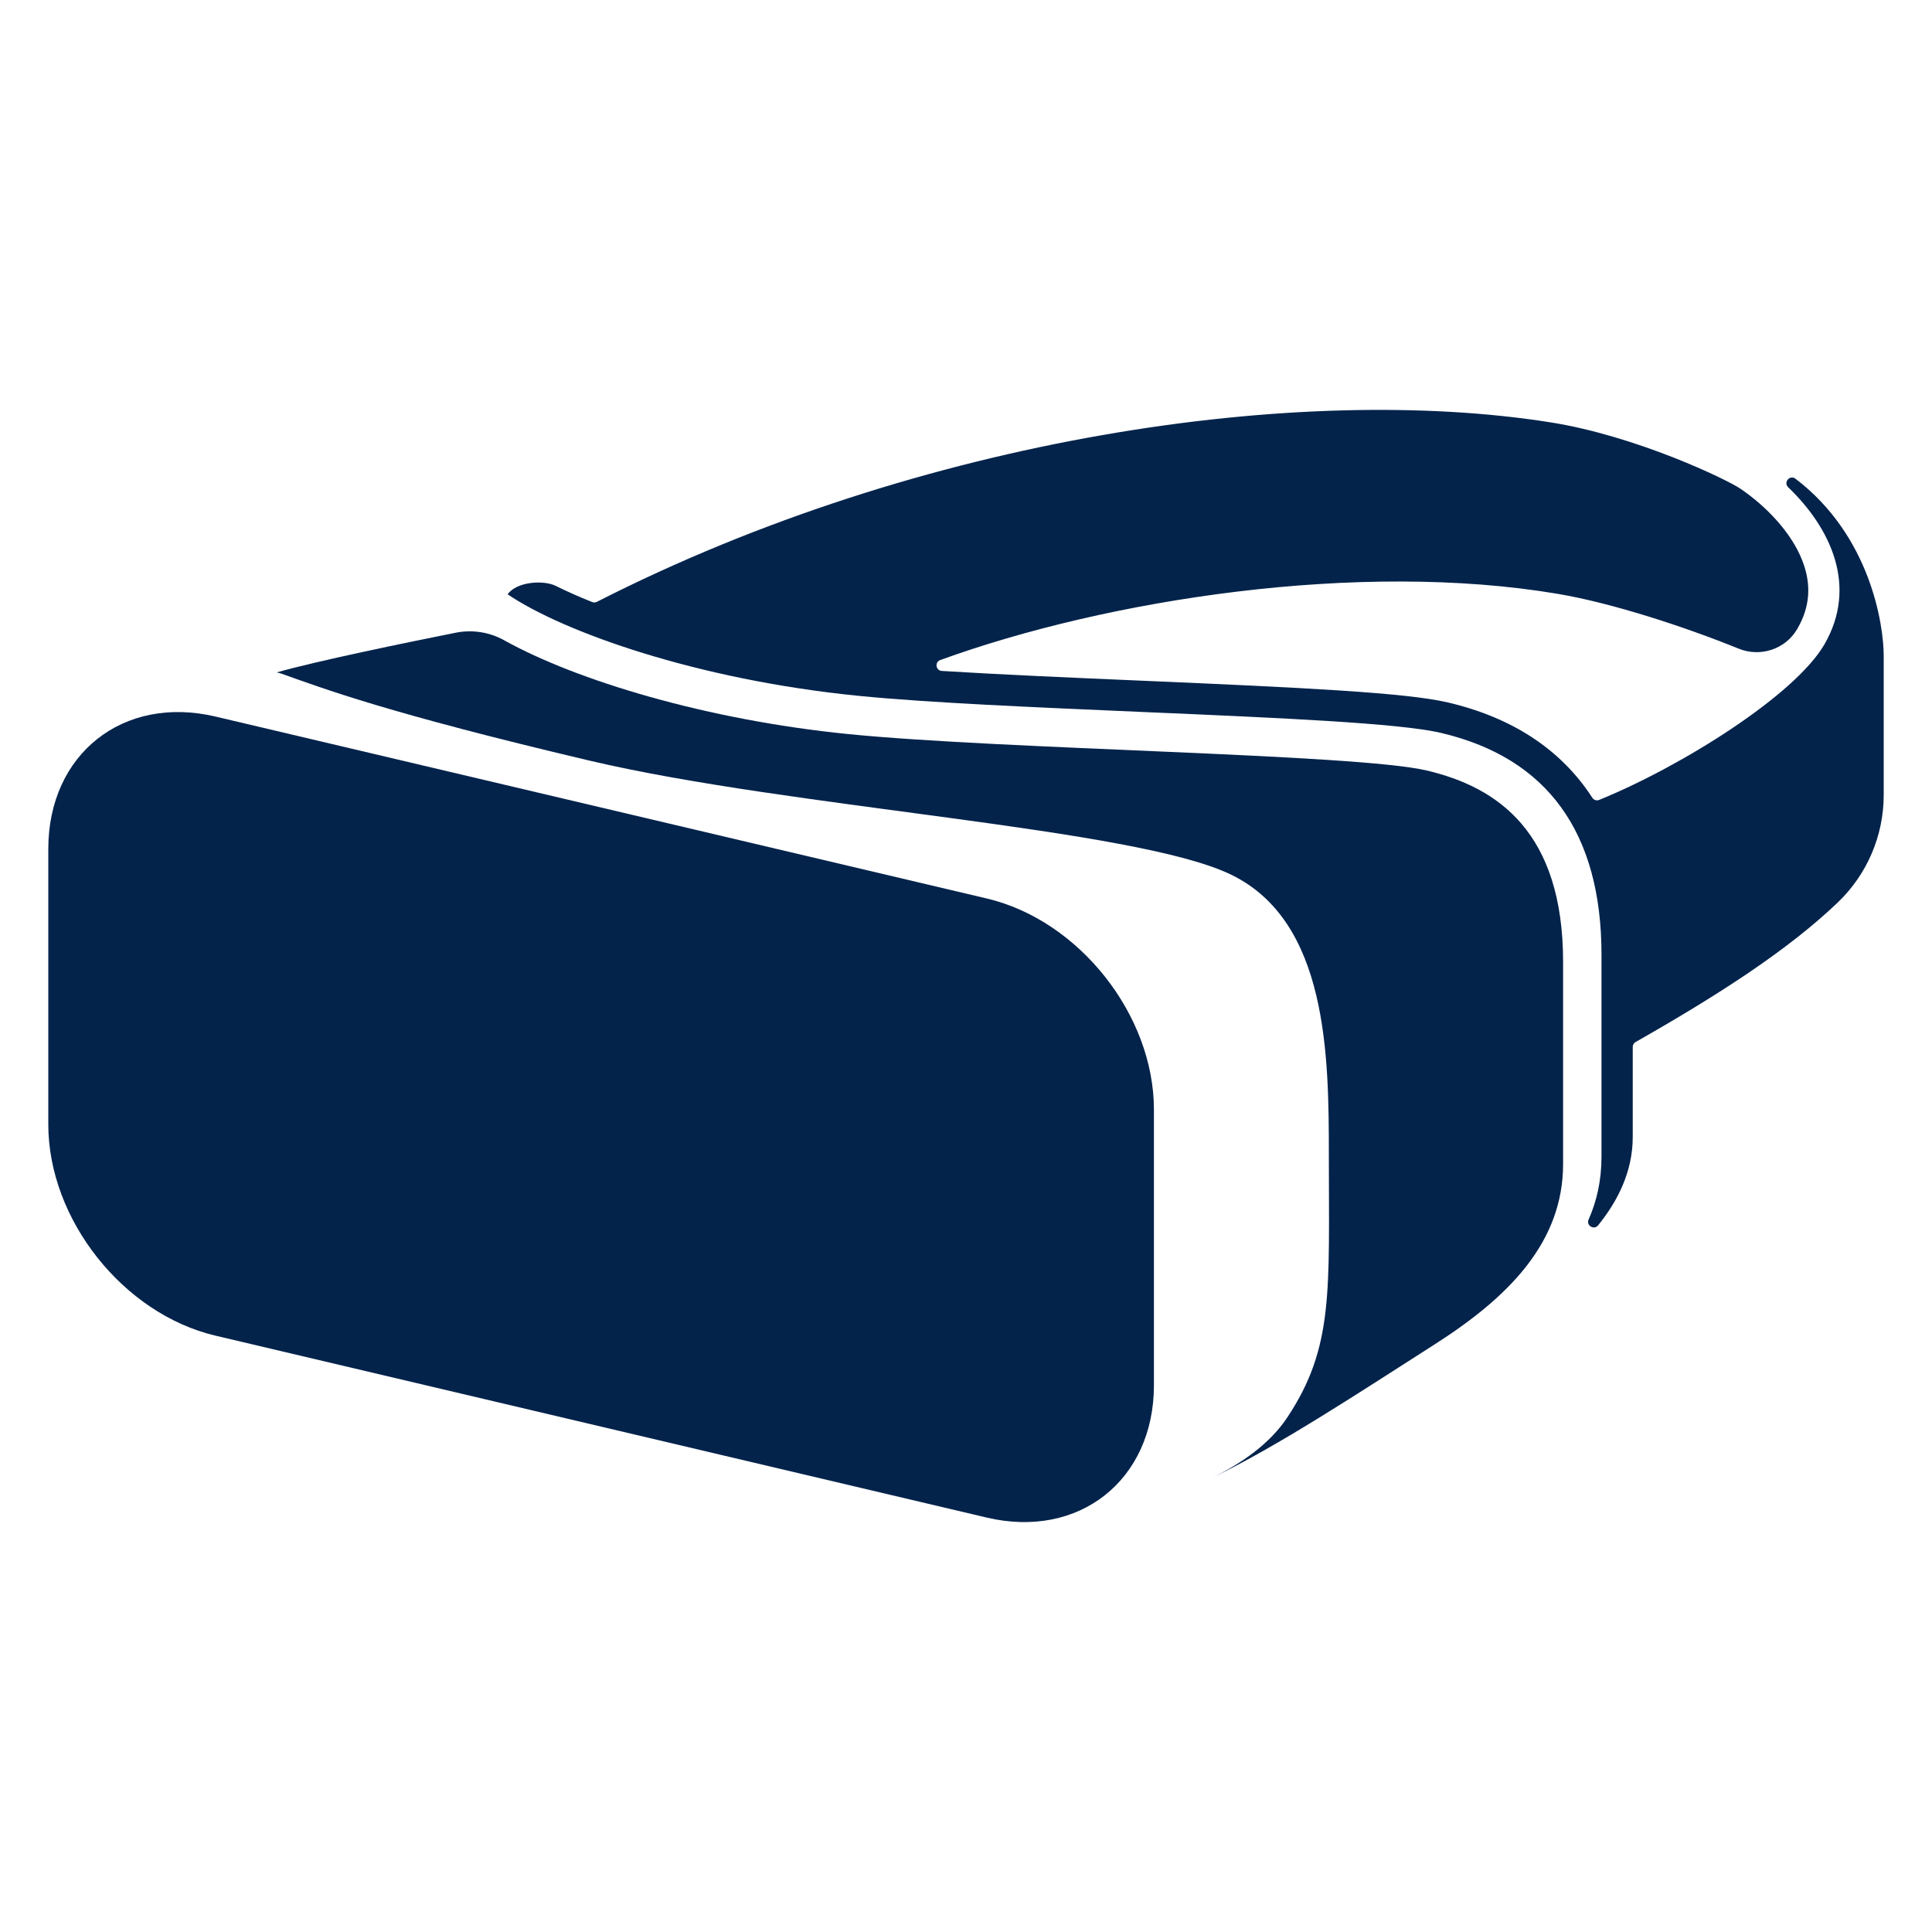
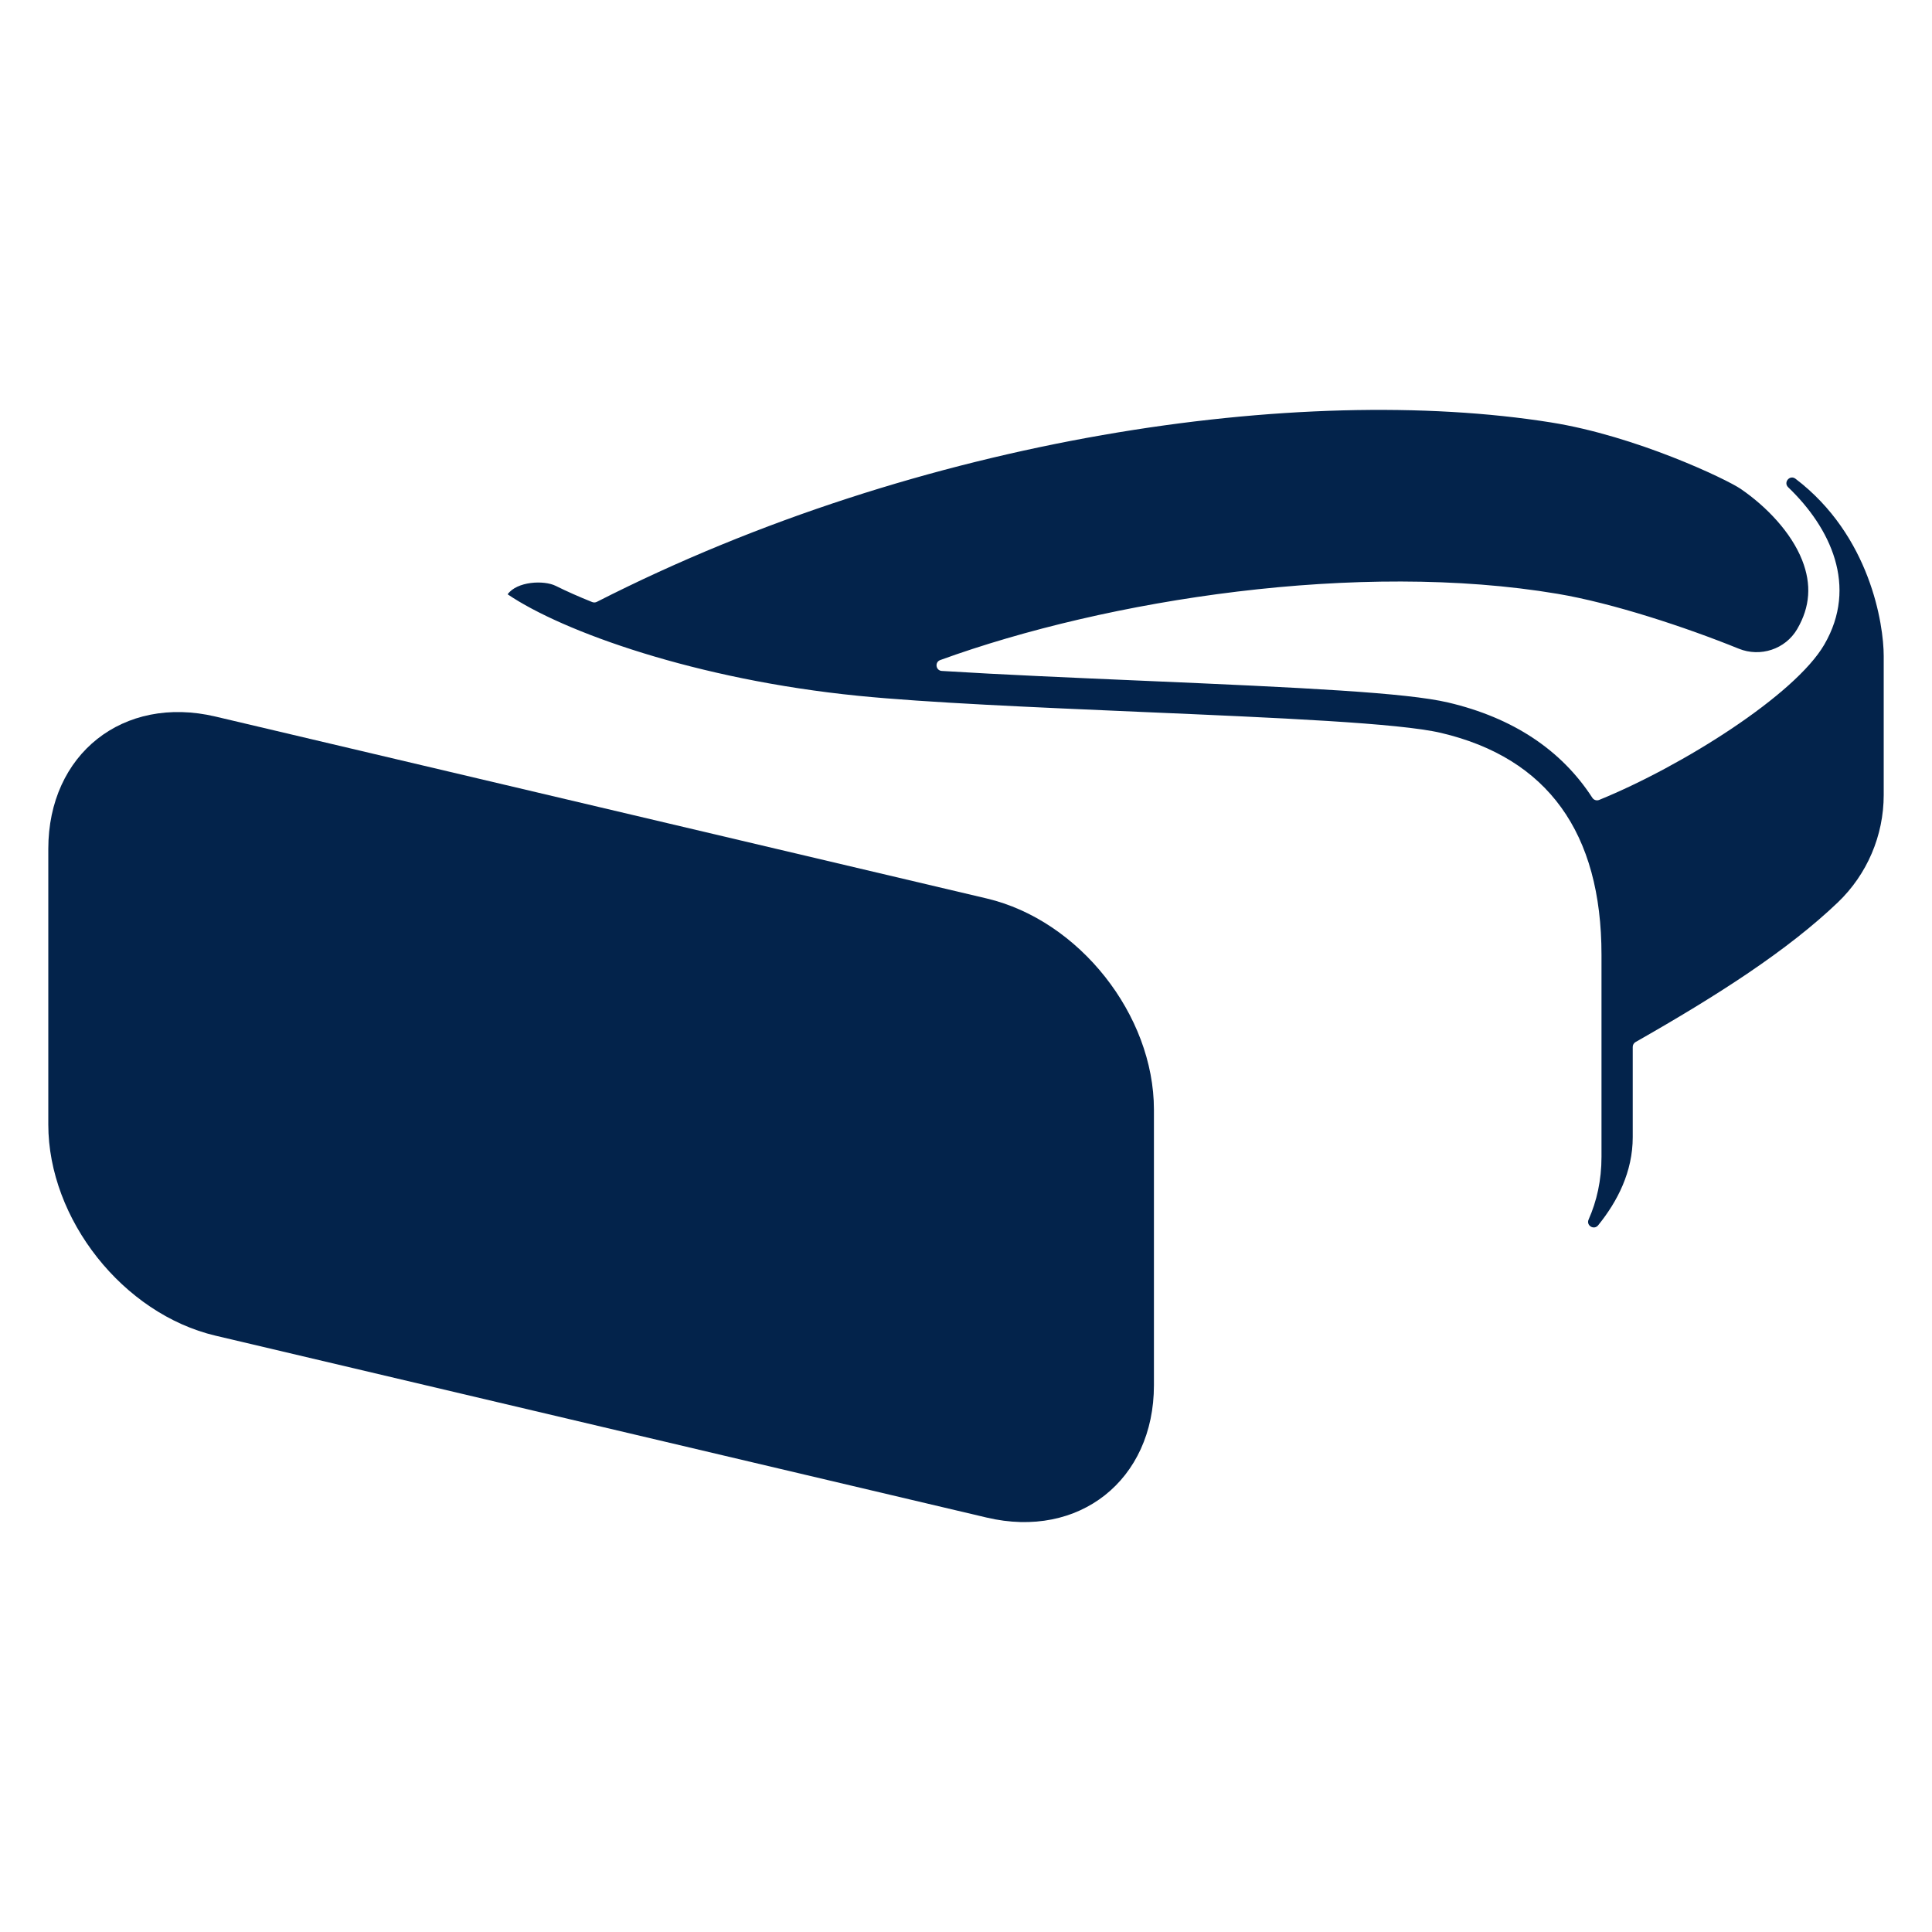
<svg xmlns="http://www.w3.org/2000/svg" version="1.1" id="Layer_1" x="0px" y="0px" viewBox="0 0 500 500" style="enable-background:new 0 0 500 500;" xml:space="preserve">
  <g>
    <path style="fill:#03234B;" d="M464.667,123.894c-1.464-1.112-3.207,0.945-1.88,2.216c10.901,10.447,18.157,25.562,9.333,40.719   c-7.589,13.034-36.673,31.391-58.263,40.192c-0.64,0.261-1.38,0.032-1.755-0.548c-8.005-12.363-20.528-20.714-37.31-24.661   c-10.839-2.554-37.197-3.839-79.318-5.649c-17.937-0.772-36.276-1.563-51.731-2.523c-1.573-0.098-1.892-2.28-0.41-2.818   c43.393-15.758,108.427-25.793,159.807-17.136c14.202,2.394,33.025,8.59,46.847,14.192c5.584,2.263,12.047,0.154,15.103-5.038   c0.014-0.025,0.029-0.049,0.043-0.074c3.322-5.715,3.734-11.534,1.26-17.799c-2.829-7.161-9.189-13.838-15.883-18.429   c-3.668-2.514-27.079-13.703-49.143-17.217c-64.54-10.278-162.749,3.555-246.9,46.438c-0.374,0.191-0.814,0.211-1.204,0.055   c-3.474-1.391-6.643-2.798-9.449-4.194c-3.088-1.527-10.031-1.163-12.44,2.184c0,0.007-0.008,0.007-0.008,0.015l0.016-0.008   c14.331,9.707,48.838,22.075,90.707,26.262c17.831,1.786,45.911,2.99,73.071,4.164c35.896,1.543,66.902,2.886,77.774,5.439   c27.564,6.484,41.531,25.81,41.531,57.446v52.273c0,6.09-1.227,11.467-3.336,16.224c-0.69,1.557,1.4,2.81,2.471,1.486   c5.007-6.191,8.949-13.846,8.949-22.803v-23.362c0-0.523,0.283-1.006,0.738-1.265c21.316-12.115,39.348-23.718,52.323-36.115   c7.6-7.261,11.892-17.32,11.892-27.831v-35.946C487.5,161.587,484.011,138.588,464.667,123.894z" />
-     <path style="fill:#03234B;" d="M404.527,301.251v-52.273c0-33.682-16.974-45.265-35.298-49.574   c-18.316-4.316-109.387-5.391-149.802-9.434c-36.506-3.65-70.261-13.855-88.959-24.273c-3.818-2.127-8.274-2.802-12.561-1.945   c-11.981,2.394-35.947,7.302-46.318,10.272c0.413,0.063,0.792,0.162,1.132,0.283c11.211,3.969,27.458,10.184,79.819,22.534   c52.354,12.351,140.975,17.379,166.032,29.503c25.057,12.124,25.333,46.882,25.333,72.48c0,35.29,1.342,49.839-10.791,68.06   c-4.421,6.642-11.591,11.783-19.723,15.713c17.177-8.18,39.097-22.674,57.794-34.605c9.462-6.039,17.77-12.582,23.727-20.158h0.004   c0.186-0.233,0.373-0.477,0.549-0.72c-0.065,0.085-0.128,0.166-0.193,0.251C401.054,319.848,404.527,311.315,404.527,301.251z" />
    <path style="fill:#03234B;" d="M255.368,232.526l-199.6-47.081c-23.896-5.638-43.268,9.697-43.268,34.25v71.312   c0,24.552,19.372,49.027,43.269,54.663l199.599,47.08c23.896,5.638,43.268-9.696,43.268-34.249v-71.312   C298.637,262.635,279.265,238.162,255.368,232.526z" />
  </g>
</svg>